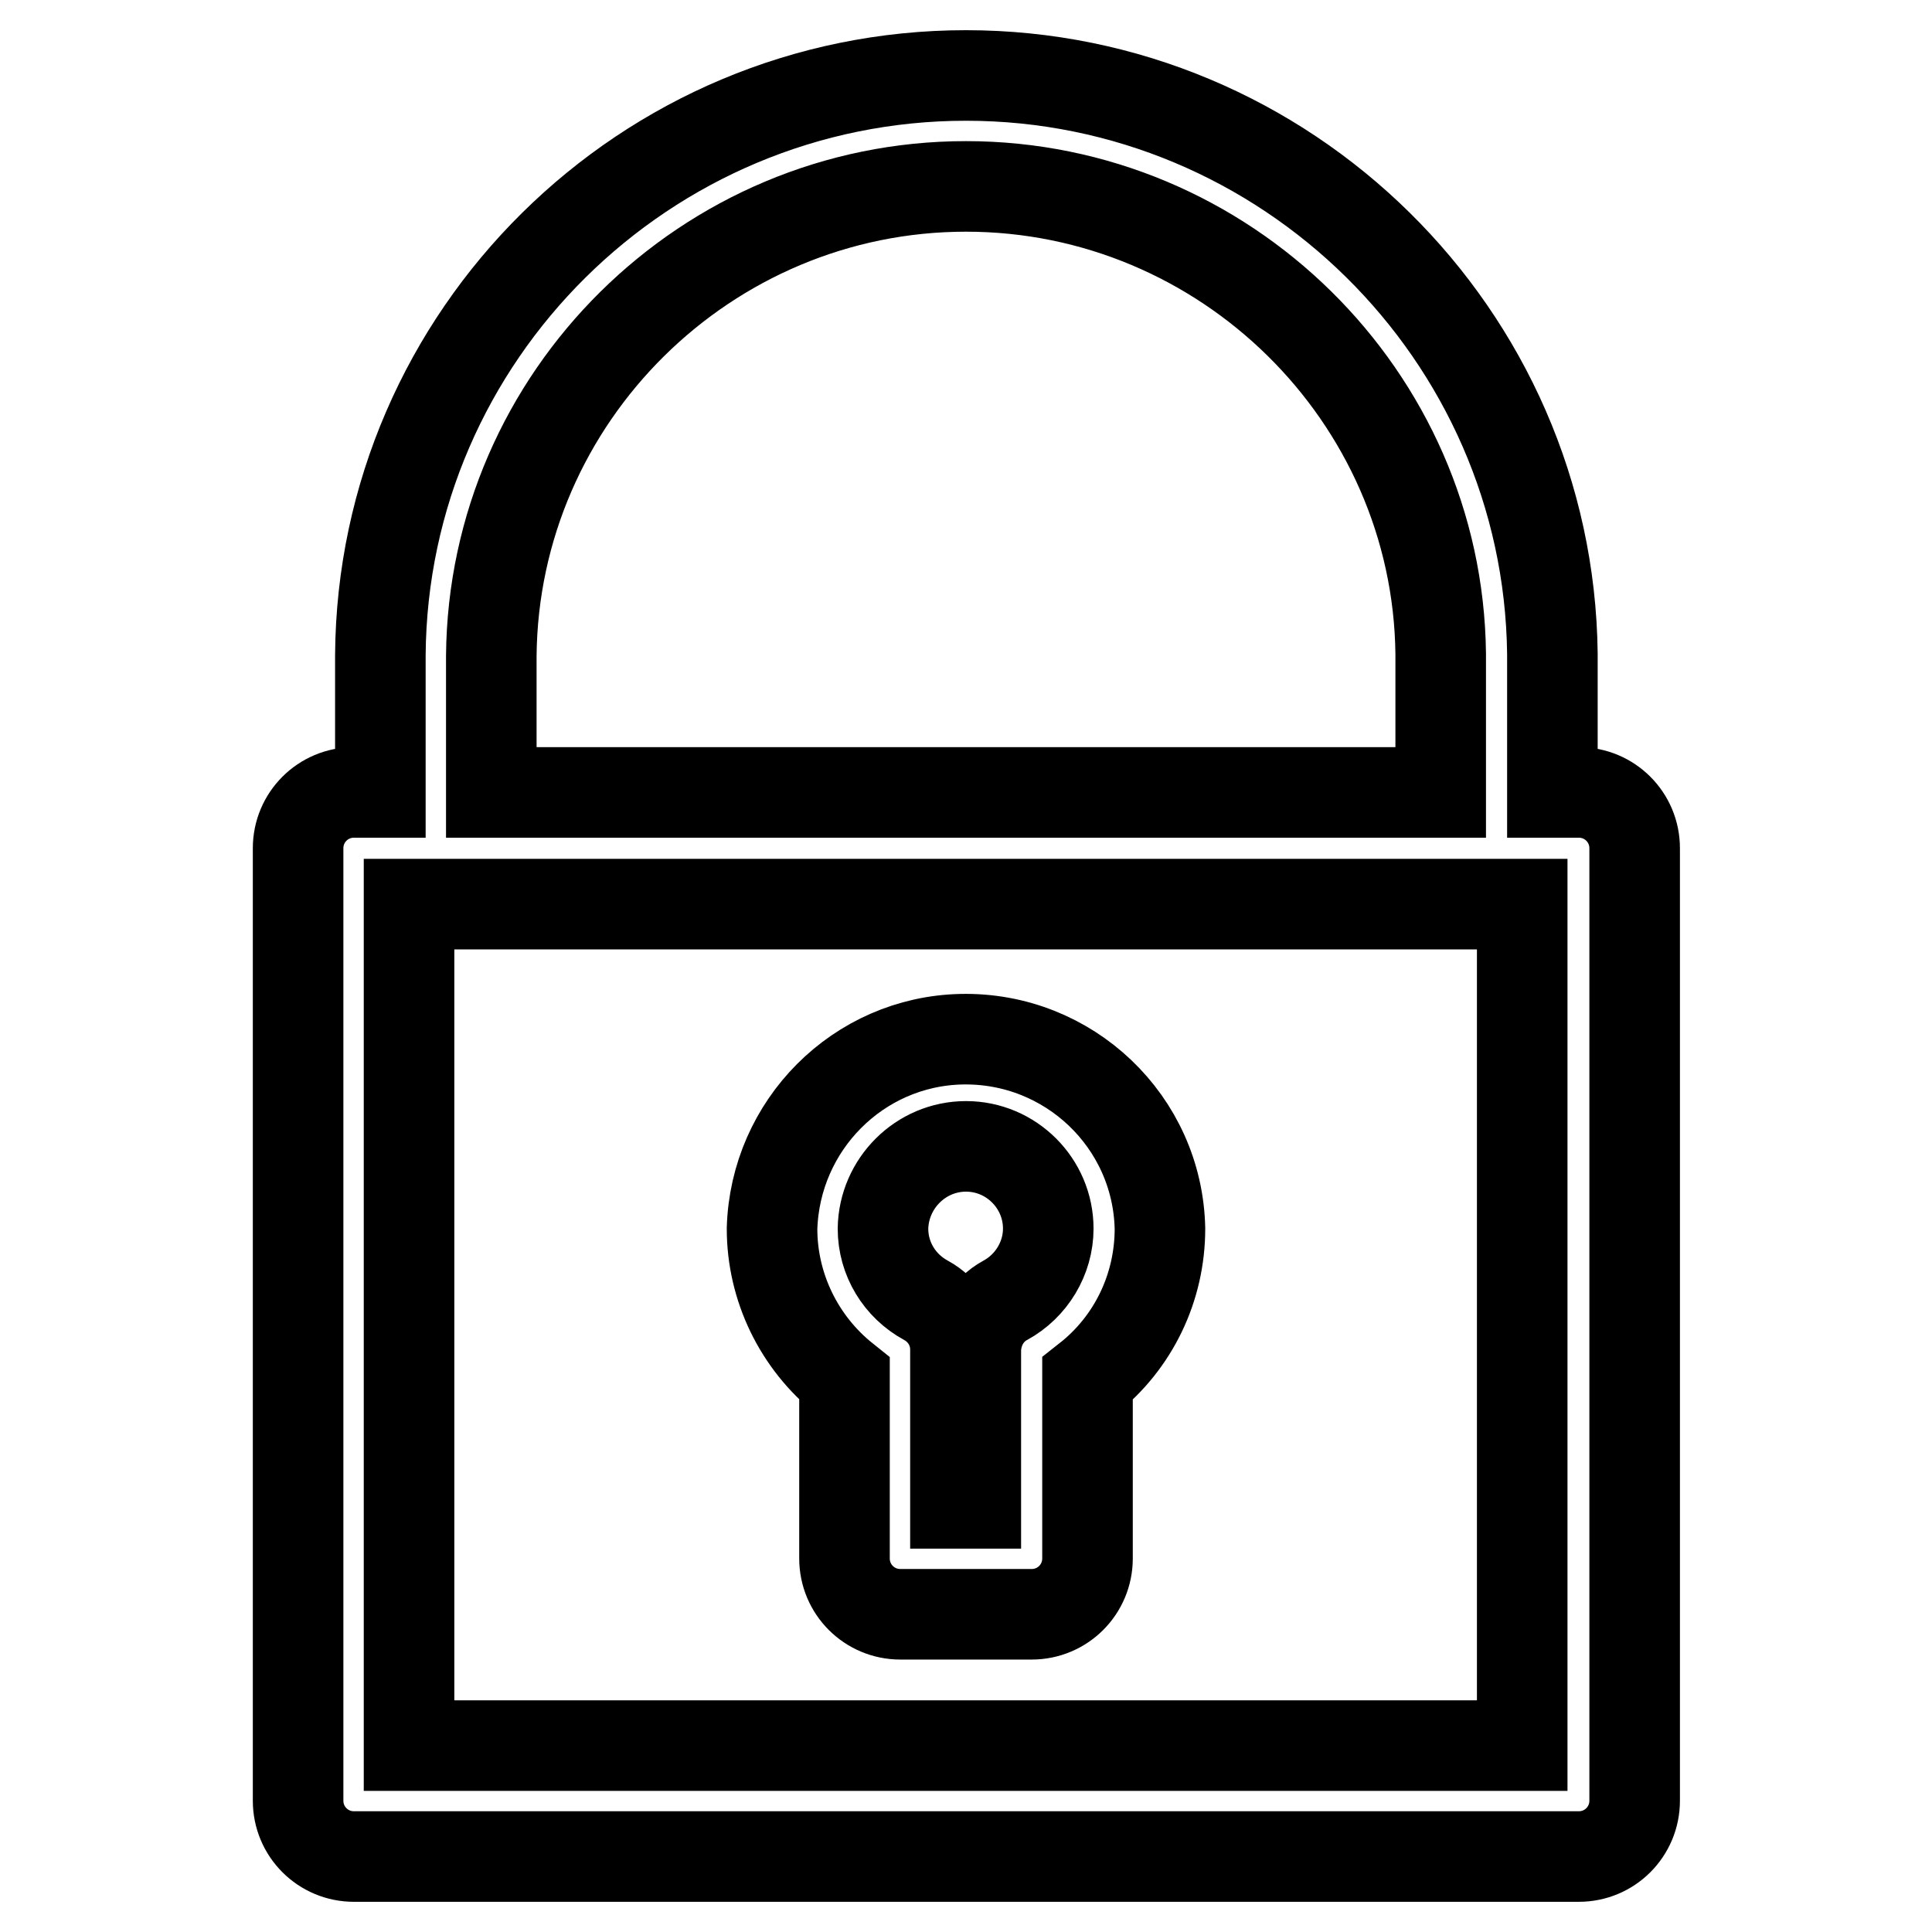
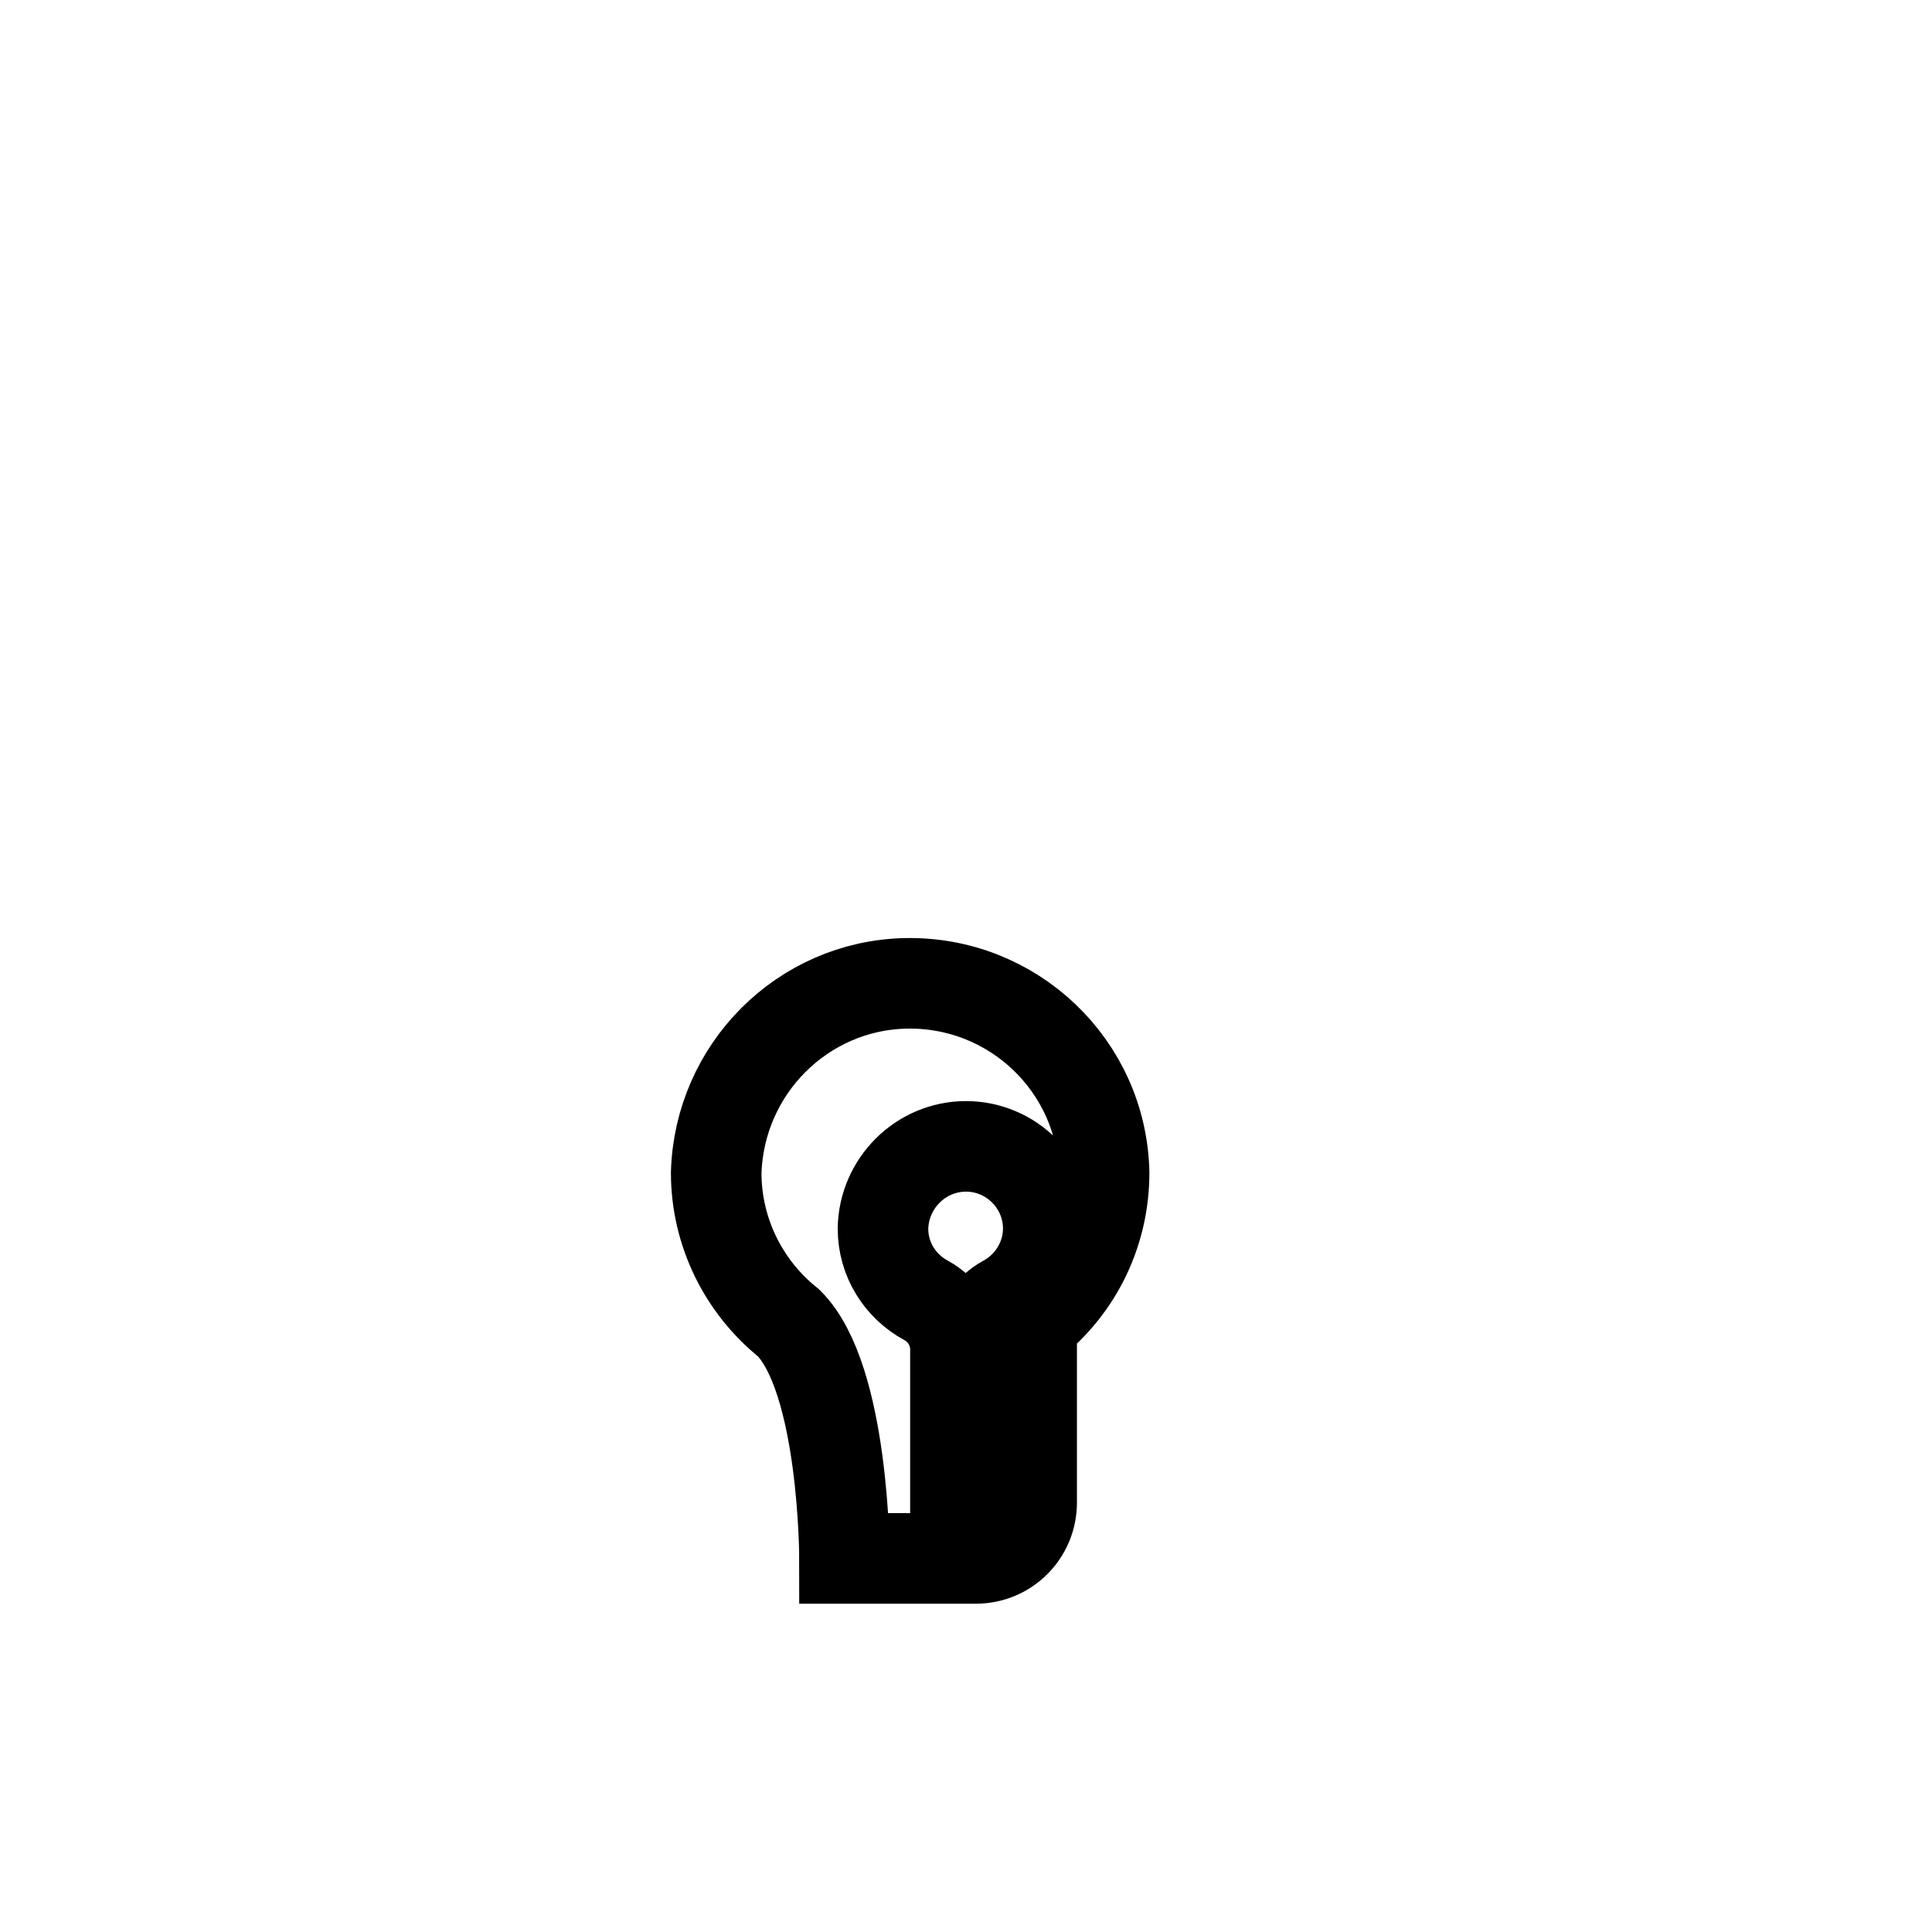
<svg xmlns="http://www.w3.org/2000/svg" version="1.1" x="0px" y="0px" viewBox="0 0 256 256" enable-background="new 0 0 256 256" xml:space="preserve">
  <g>
-     <path stroke-width="12" fill-opacity="0" stroke="#000000" d="M46.9,246h162.3c4.1,0,7.4-3.3,7.4-7.4V112.4c0-4.1-3.3-7.4-7.4-7.4h-3.5V86.6C205.2,44.3,170.4,10,128,10 c-42.5,0-77.3,34.4-77.6,76.8v18.2h-3.5c-4.1,0-7.4,3.3-7.4,7.4l0,0v126.2C39.5,242.7,42.8,246,46.9,246 C46.9,246,46.9,246,46.9,246z M201.7,231.3H54.2V119.8h147.5V231.3z M65.1,86.9c0.3-34.3,28.5-62.2,62.9-62.2 c34.3,0,62.5,27.8,62.9,61.9v18.4H65.1L65.1,86.9z" />
-     <path stroke-width="12" fill-opacity="0" stroke="#000000" d="M111.9,206.5c0,4.1,3.3,7.4,7.4,7.4h17.4c4.1,0,7.4-3.3,7.4-7.4v-23.8c6.1-4.8,9.6-12.1,9.6-19.9 c-0.3-14.2-12.1-25.4-26.3-25.1c-13.7,0.3-24.7,11.4-25.1,25.1c0,7.8,3.6,15.1,9.6,19.9C111.9,182.7,111.9,206.5,111.9,206.5z  M128,151.9c6,0,10.9,4.9,10.9,10.9c0,3.9-2.2,7.6-5.7,9.5c-2.4,1.3-3.8,3.8-3.9,6.5v20.4h-2.7v-20.4c0-2.7-1.5-5.2-3.9-6.5 c-3.5-1.9-5.7-5.5-5.7-9.5C117.1,156.8,122,151.9,128,151.9L128,151.9z" />
+     <path stroke-width="12" fill-opacity="0" stroke="#000000" d="M111.9,206.5h17.4c4.1,0,7.4-3.3,7.4-7.4v-23.8c6.1-4.8,9.6-12.1,9.6-19.9 c-0.3-14.2-12.1-25.4-26.3-25.1c-13.7,0.3-24.7,11.4-25.1,25.1c0,7.8,3.6,15.1,9.6,19.9C111.9,182.7,111.9,206.5,111.9,206.5z  M128,151.9c6,0,10.9,4.9,10.9,10.9c0,3.9-2.2,7.6-5.7,9.5c-2.4,1.3-3.8,3.8-3.9,6.5v20.4h-2.7v-20.4c0-2.7-1.5-5.2-3.9-6.5 c-3.5-1.9-5.7-5.5-5.7-9.5C117.1,156.8,122,151.9,128,151.9L128,151.9z" />
  </g>
</svg>